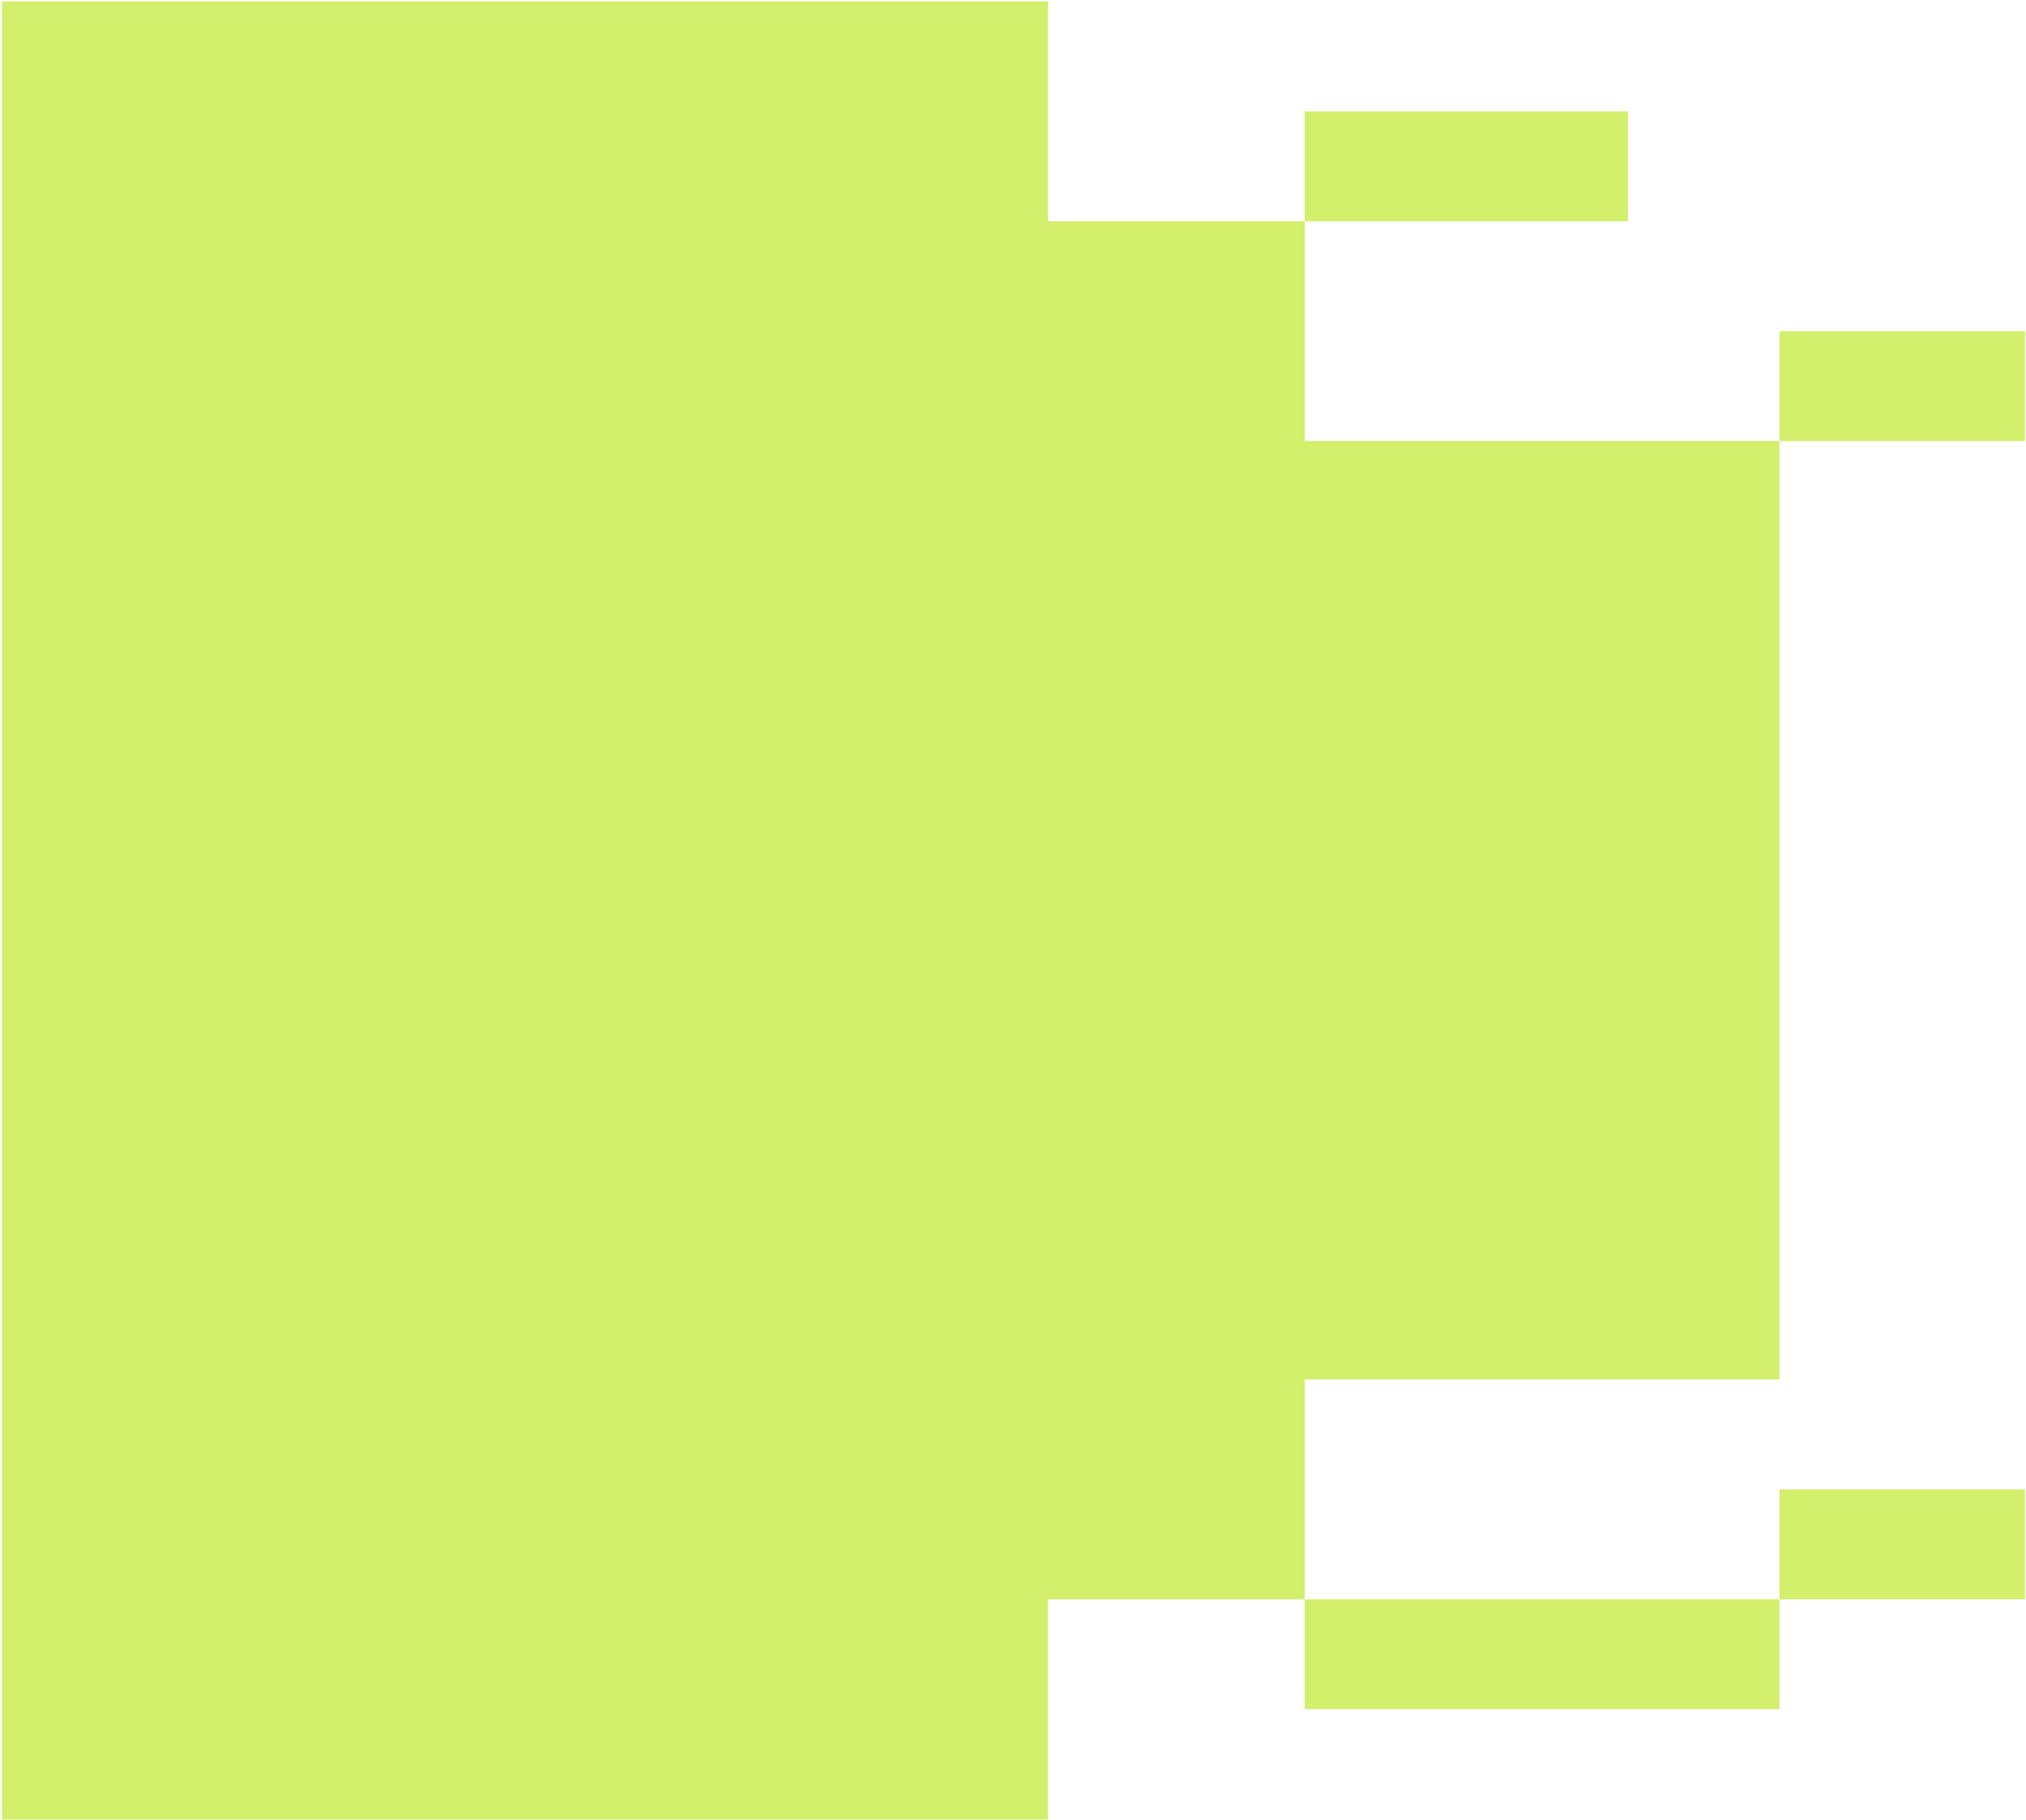
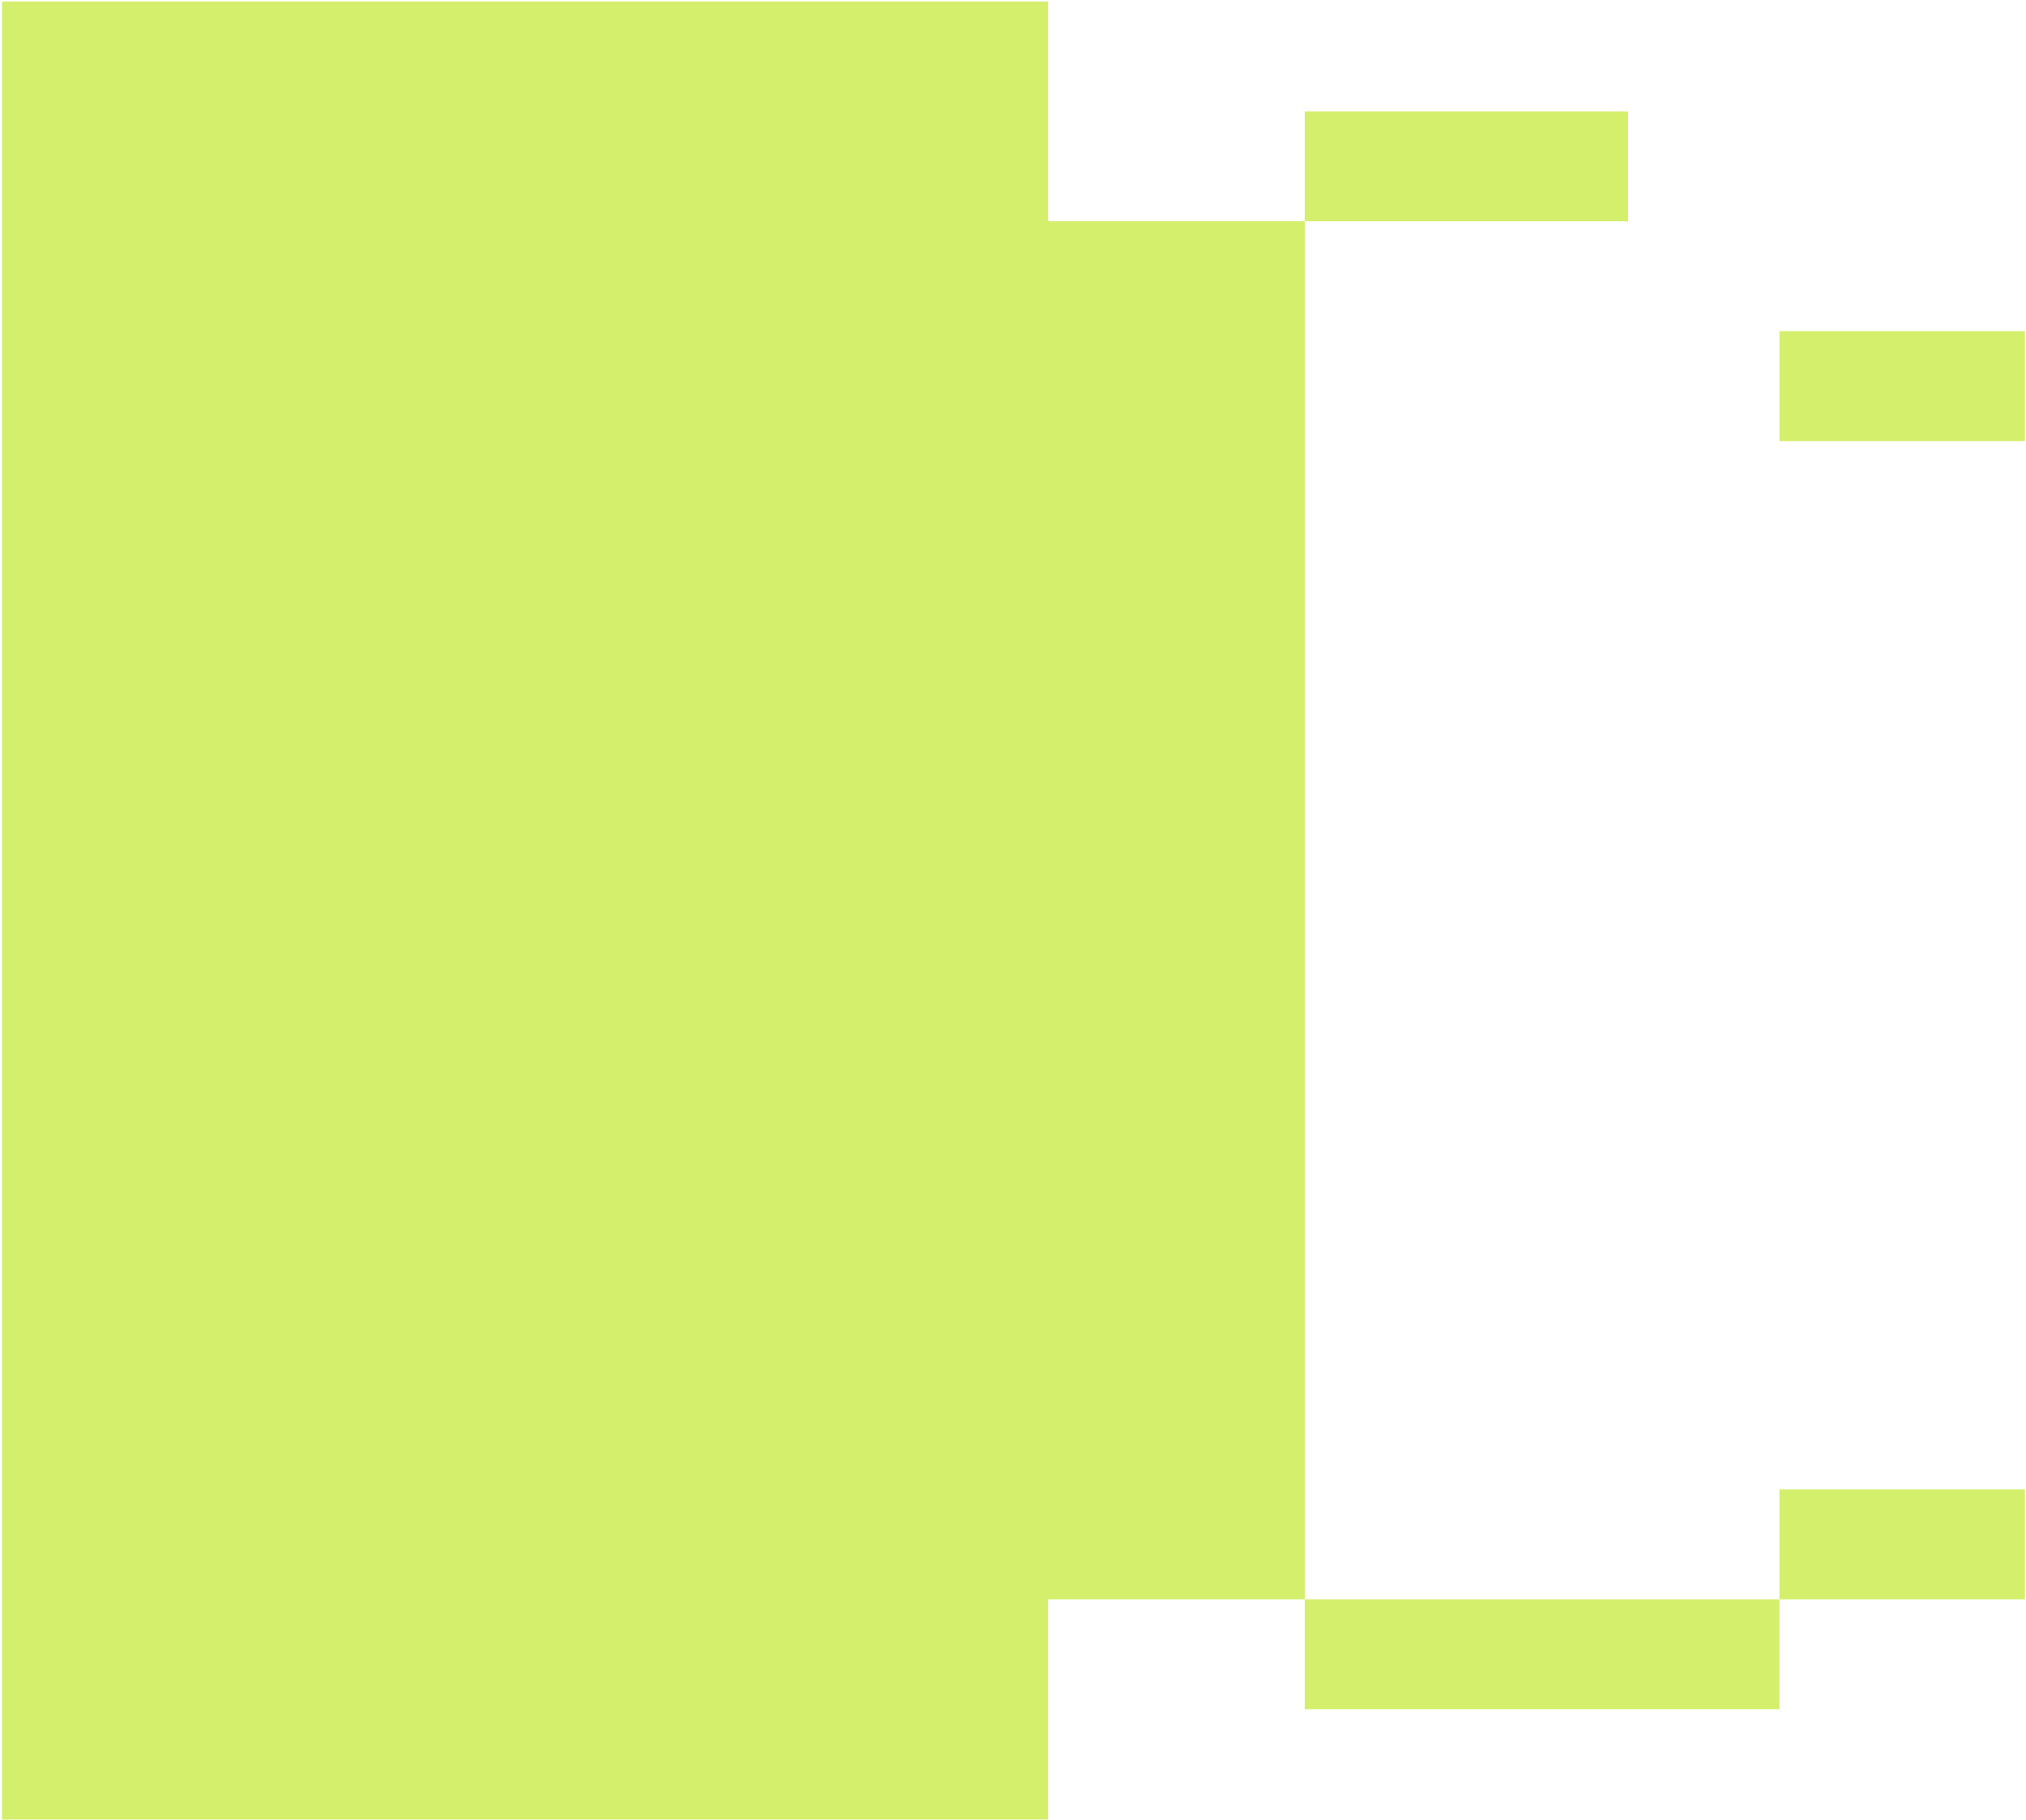
<svg xmlns="http://www.w3.org/2000/svg" width="856" height="769" viewBox="0 0 856 769" fill="none">
  <rect x="0.829" y="0.635" width="441.981" height="768.191" fill="#D3EF6C" />
  <rect x="403.88" y="93.506" width="147.373" height="582.27" fill="#D3EF6C" />
-   <rect x="538.872" y="186.377" width="212.944" height="396.525" fill="#D3EF6C" />
  <rect x="551.255" y="675.776" width="200.561" height="46.436" fill="#D3EF6C" />
  <rect x="751.818" y="629.342" width="103.733" height="46.436" fill="#D3EF6C" />
  <rect x="751.818" y="139.944" width="103.733" height="46.436" fill="#D3EF6C" />
  <rect x="551.255" y="47.072" width="136.597" height="46.436" fill="#D3EF6C" />
</svg>